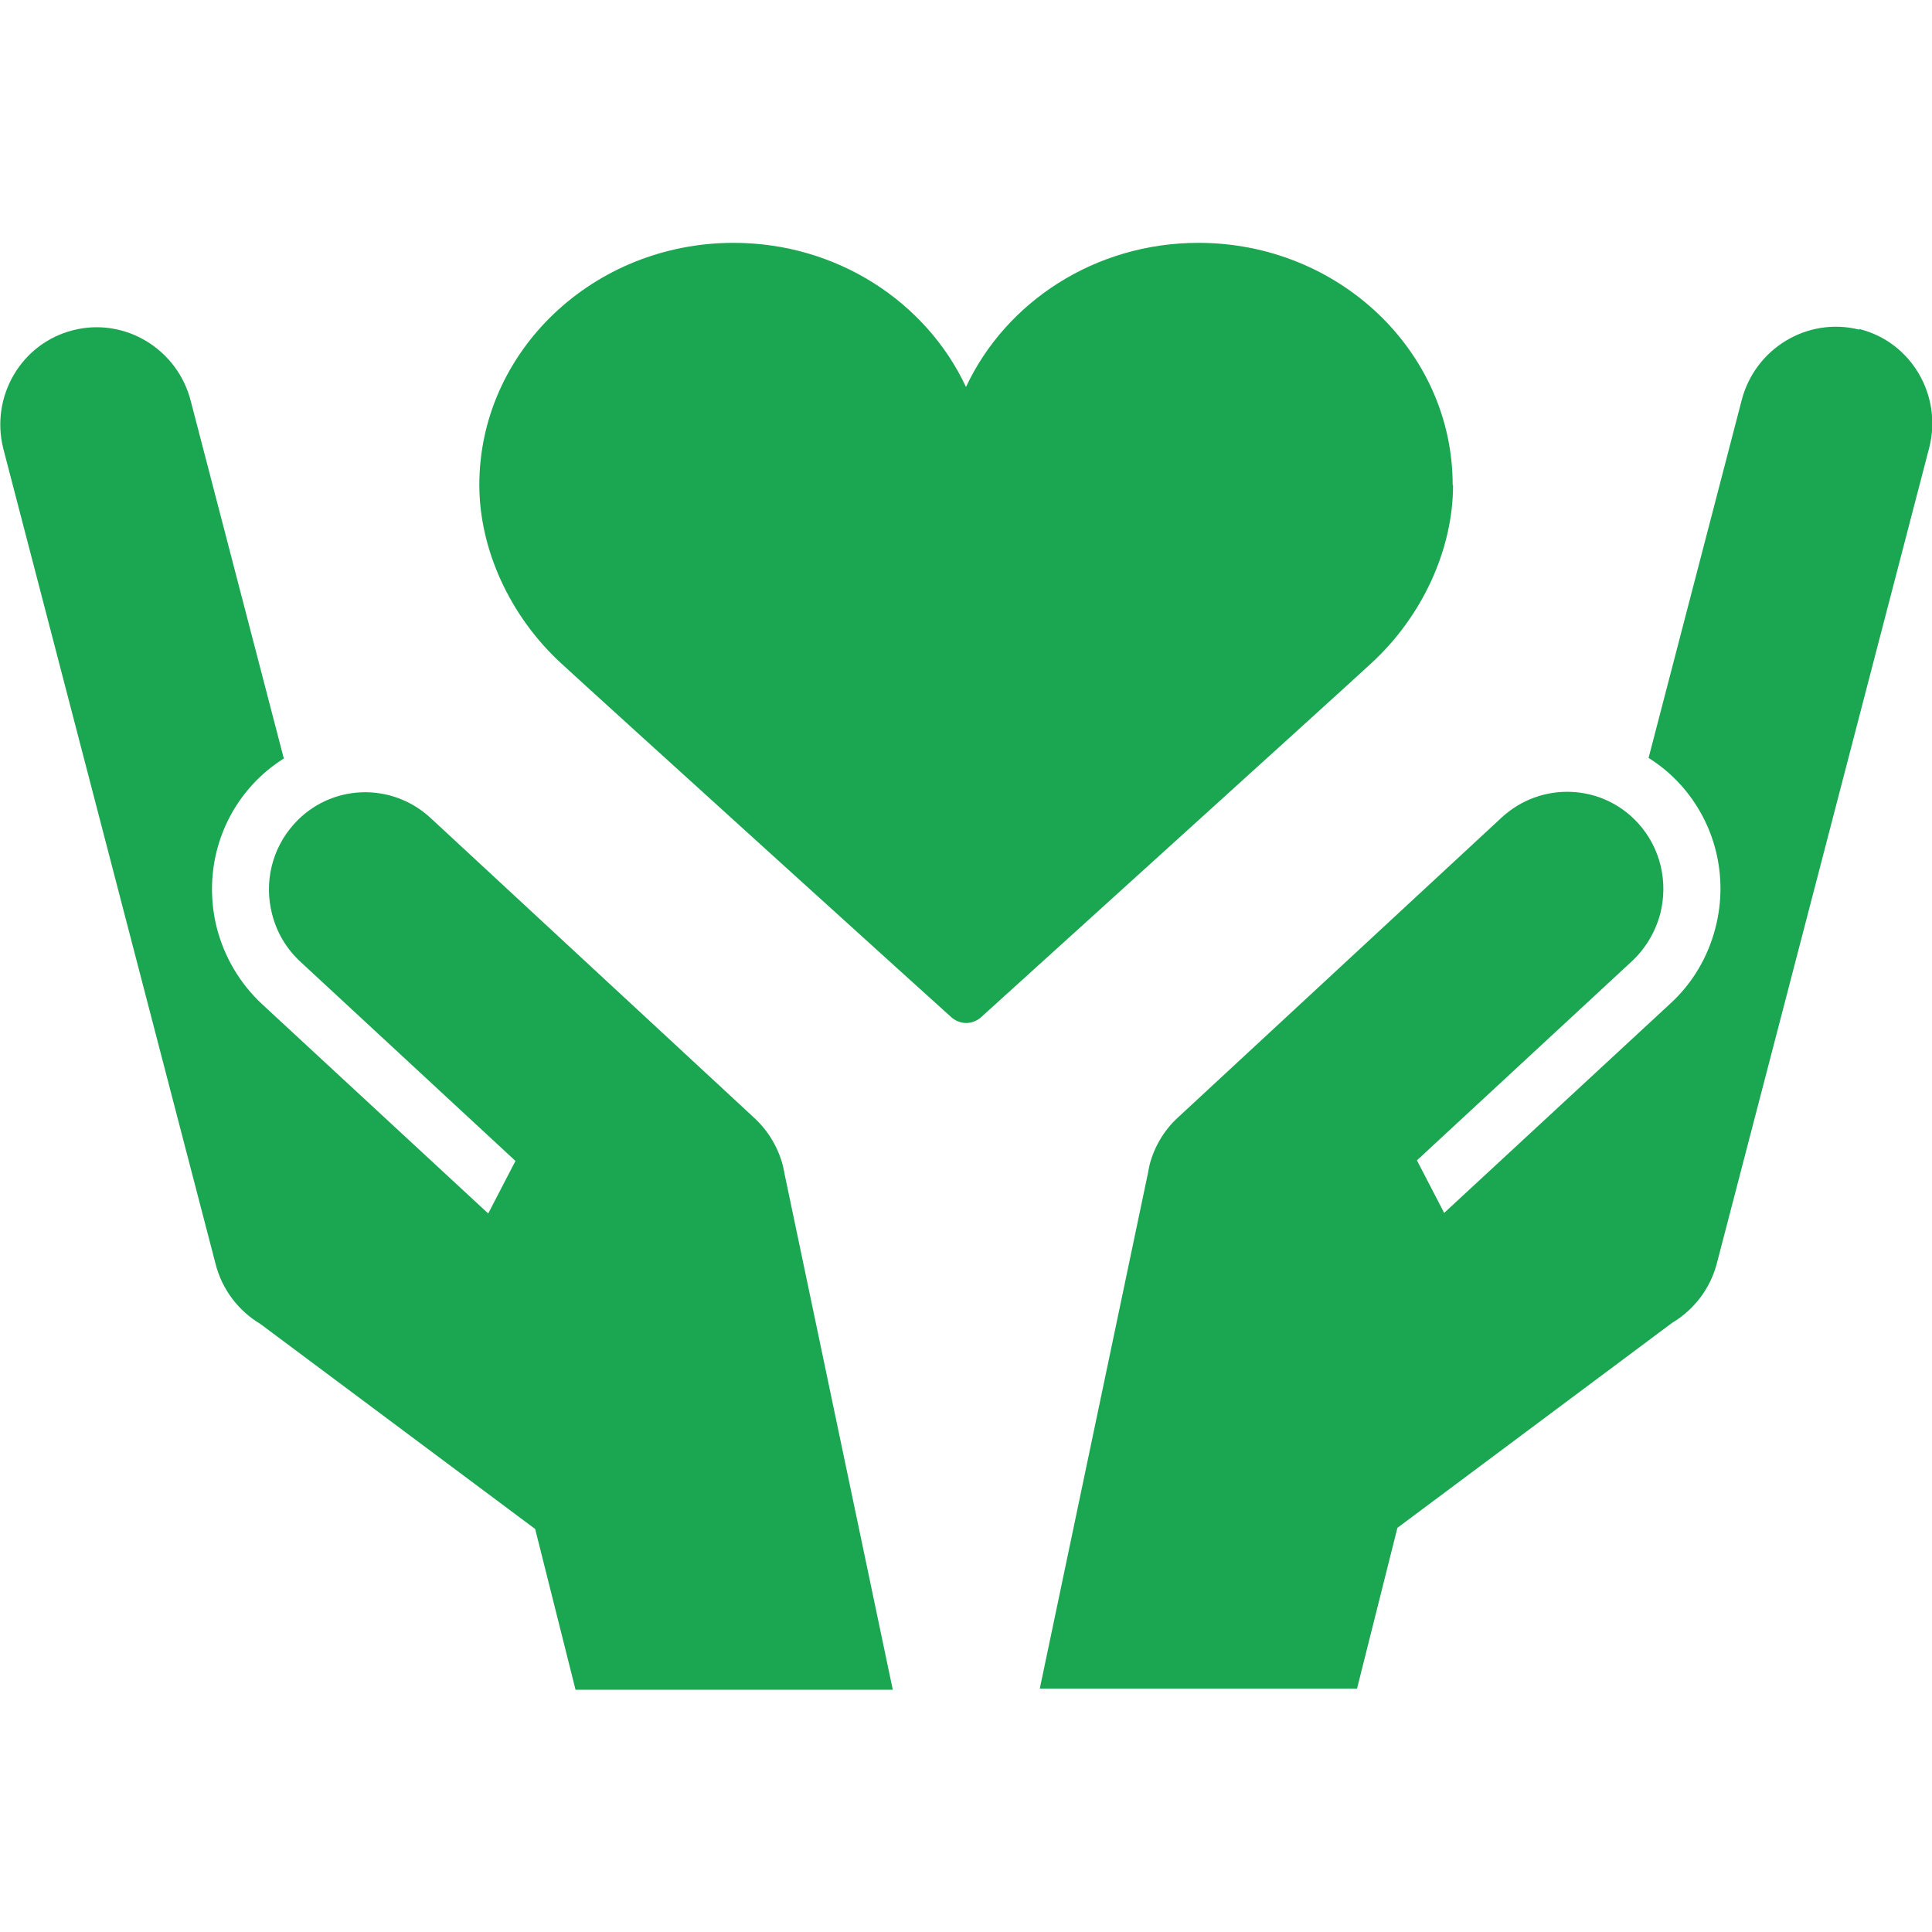
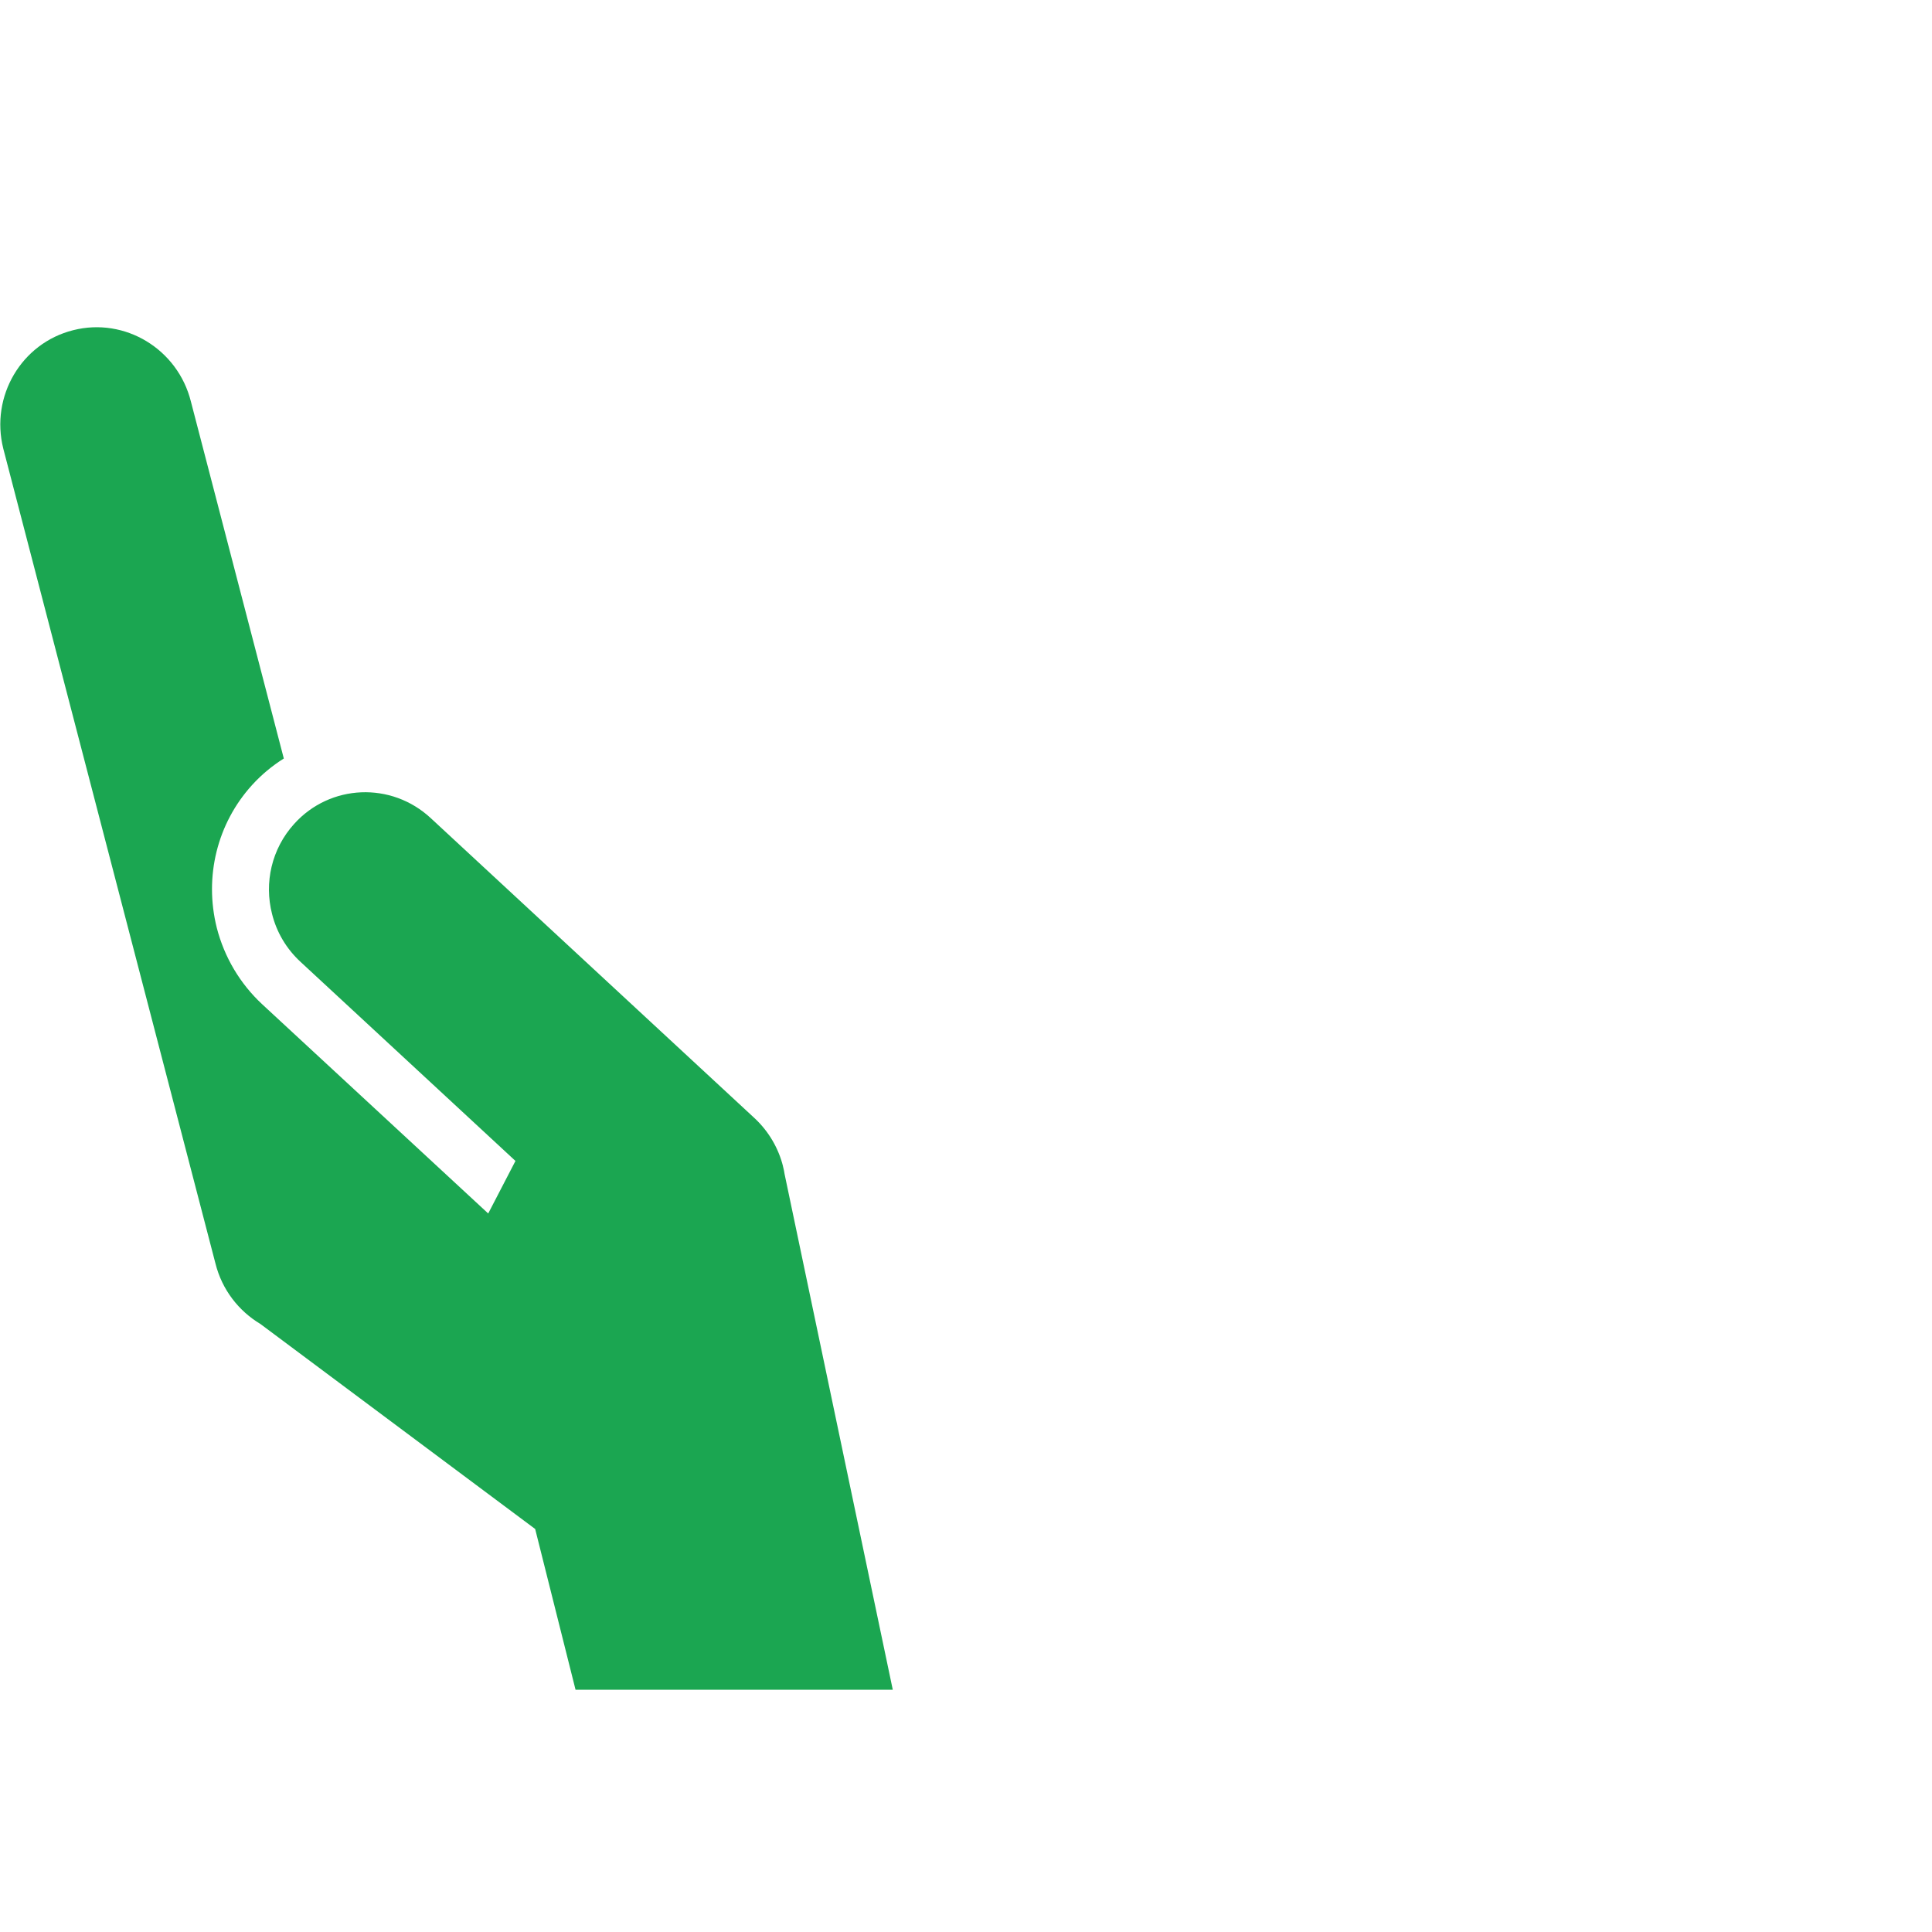
<svg xmlns="http://www.w3.org/2000/svg" id="welfare_i_02" width="100" height="100" viewBox="0 0 100 100">
  <defs>
    <style>.cls-1{fill:#1ba651;}</style>
  </defs>
-   <path class="cls-1" d="m75.19,25.1c0-6.91-5.9-12.53-13.16-12.53-5.36,0-9.98,3.07-12.03,7.46-2.05-4.39-6.67-7.46-12.03-7.46-7.26,0-13.16,5.62-13.16,12.53,0,3.32,1.57,6.77,4.21,9.21,1.95,1.8,20.04,18.19,20.23,18.35.22.19.49.29.76.29s.54-.1.76-.29c.18-.17,18.28-16.55,20.23-18.35,2.64-2.44,4.21-5.89,4.21-9.21Z" />
  <g>
    <path class="cls-1" d="m40.53,60.39v-.02s0,0,0,0c-.23-.92-.73-1.8-1.47-2.49l-16.76-15.53c-2.04-1.9-5.21-1.77-7.07.29-1.18,1.3-1.56,3.06-1.15,4.66.23.93.73,1.8,1.48,2.49l11.12,10.3-1.41,2.72-11.7-10.83c-1.15-1.07-1.96-2.44-2.35-3.96-.66-2.64.02-5.4,1.83-7.39.49-.54,1.05-1,1.64-1.37l-4.81-18.48c-.68-2.71-3.41-4.37-6.09-3.69-2.68.67-4.3,3.42-3.62,6.13l10.98,42.17c.34,1.37,1.21,2.47,2.33,3.14l14.22,10.61,2.09,8.32h16.42l-5.6-26.69c-.02-.12-.04-.24-.07-.35Z" />
-     <path class="cls-1" d="m96.23,17.06c-2.68-.67-5.41.98-6.09,3.69l-4.81,18.48c.59.37,1.15.83,1.64,1.37,1.81,1.99,2.5,4.76,1.83,7.39-.38,1.52-1.19,2.9-2.35,3.96l-11.7,10.83-1.41-2.72,11.12-10.3c.75-.7,1.24-1.57,1.48-2.49.4-1.6.03-3.36-1.15-4.66-1.86-2.05-5.03-2.18-7.07-.29l-16.76,15.53c-.75.69-1.24,1.57-1.47,2.49h0s0,.02,0,.02c-.03.12-.05.23-.07.35l-5.6,26.69h16.42l2.09-8.32,14.22-10.61c1.12-.67,1.99-1.77,2.33-3.14l10.98-42.17c.68-2.71-.94-5.46-3.62-6.13Z" />
  </g>
</svg>